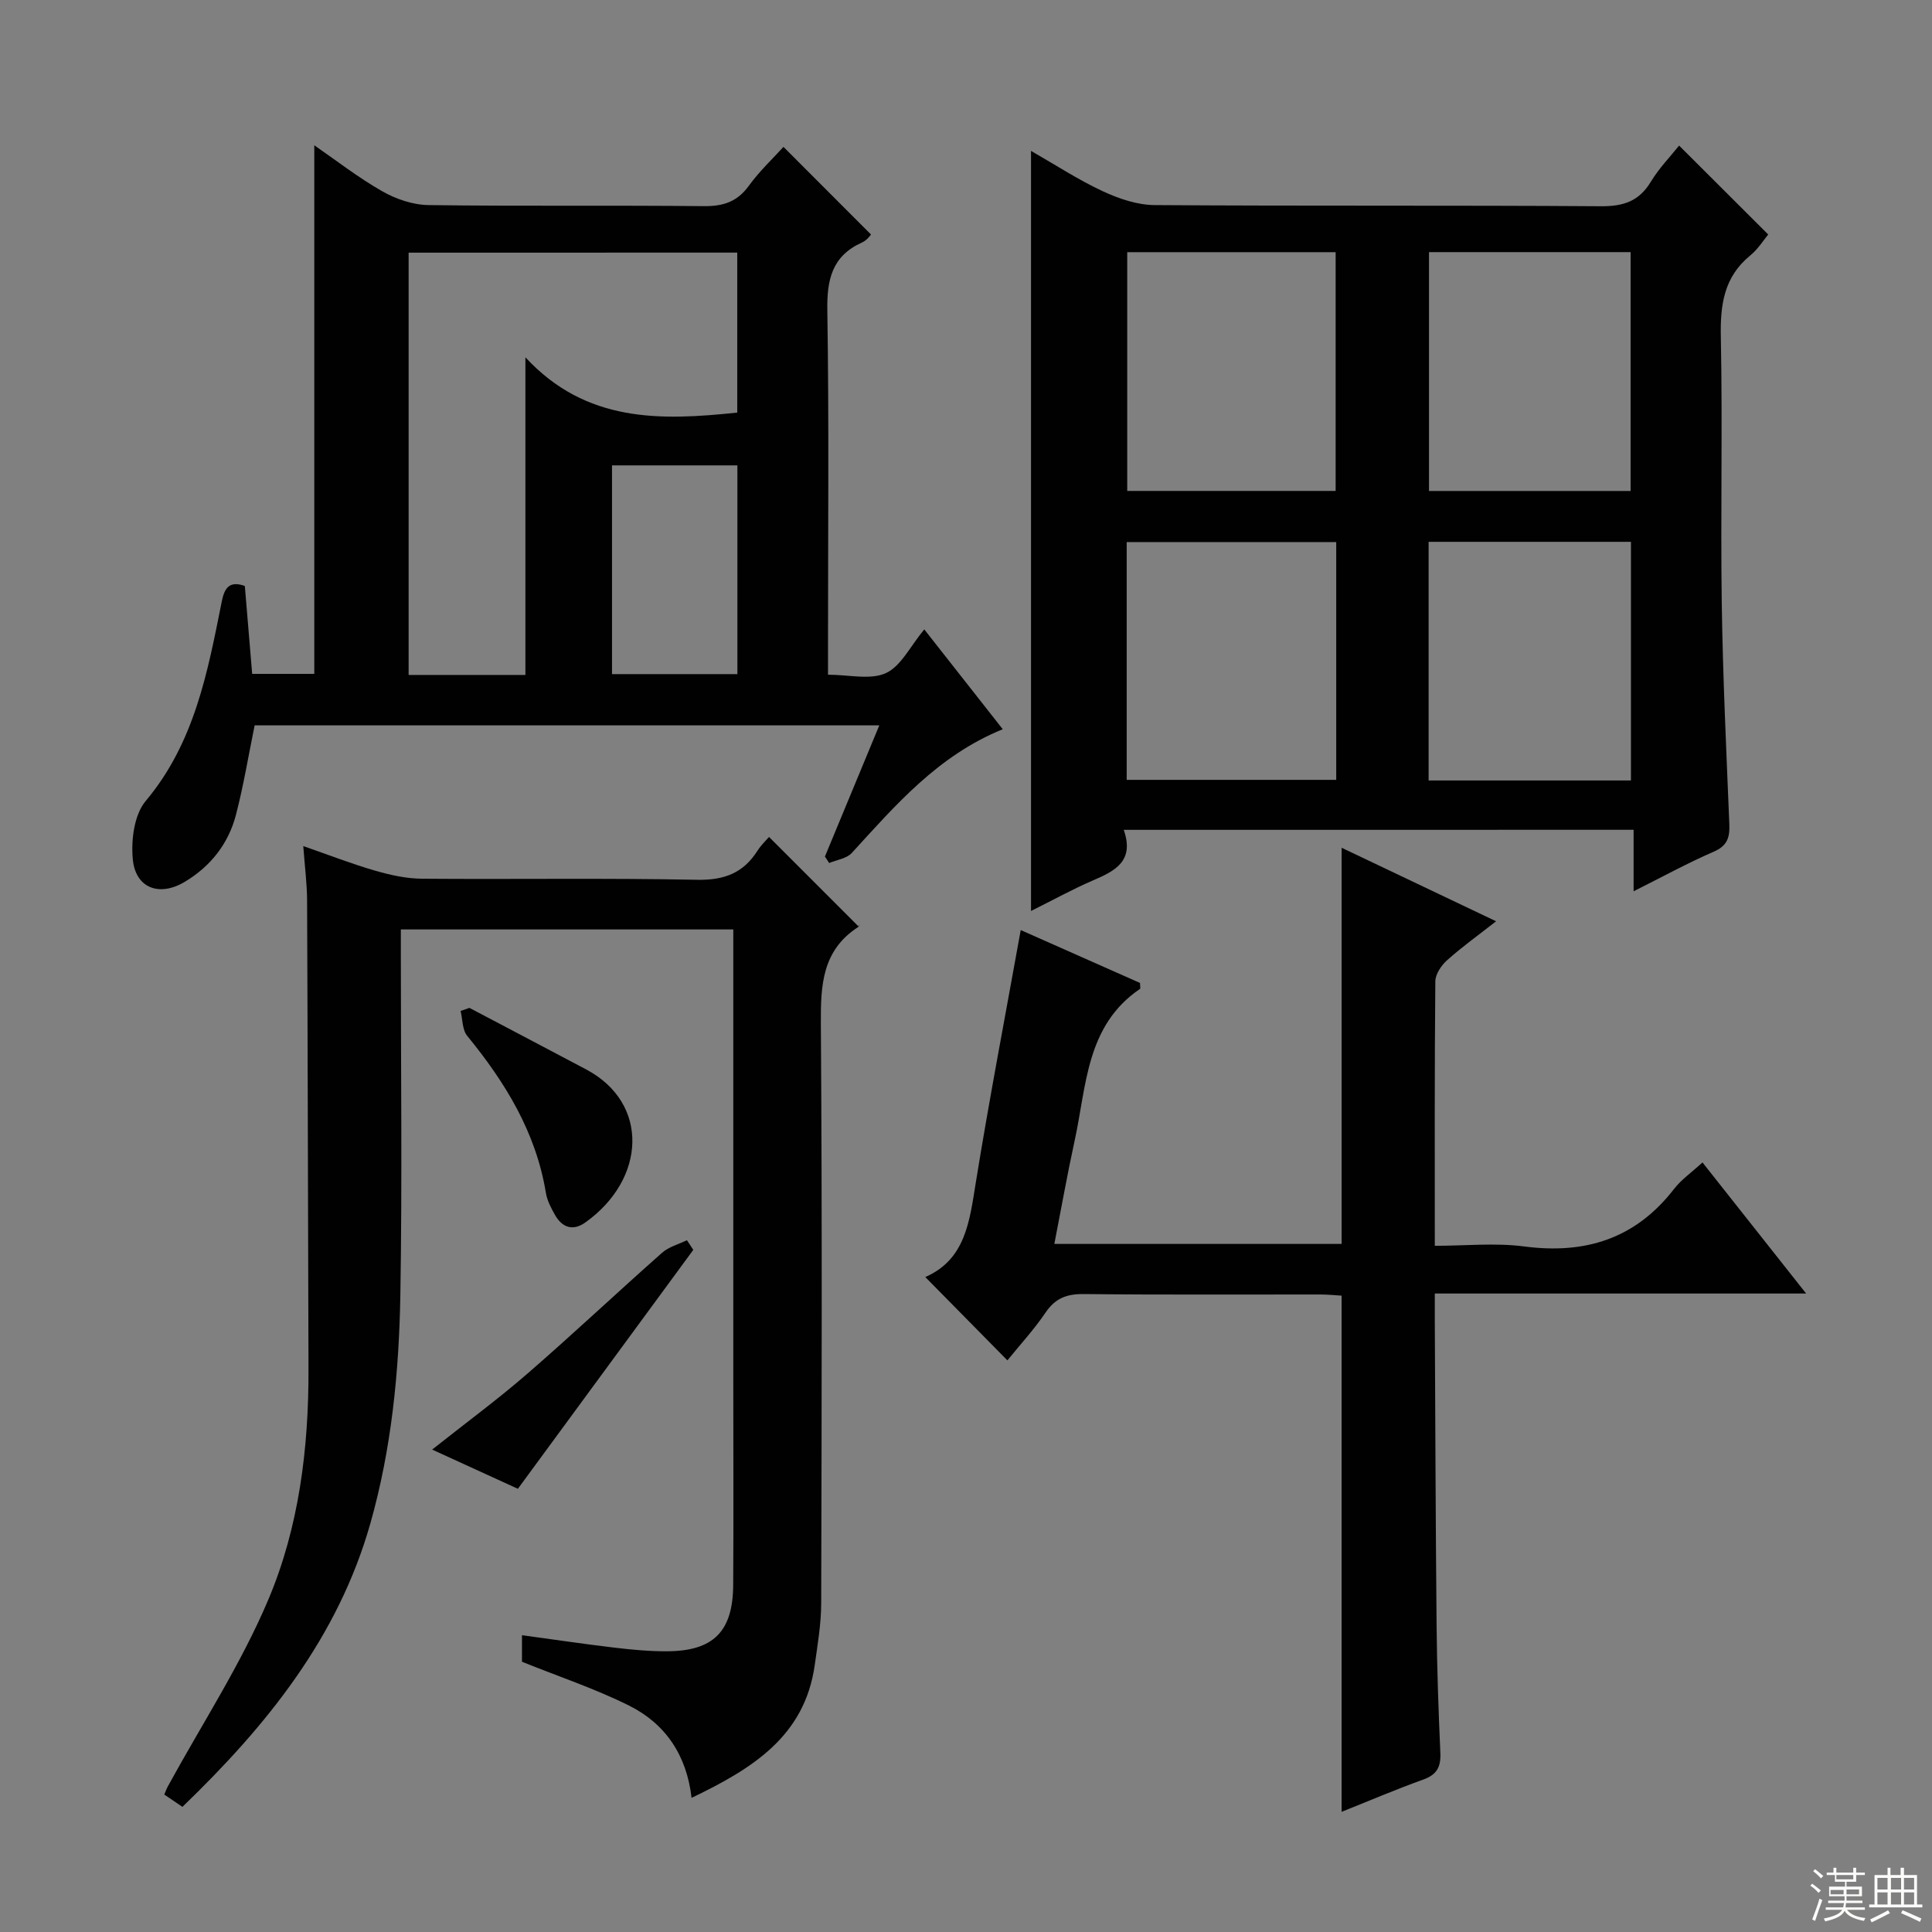
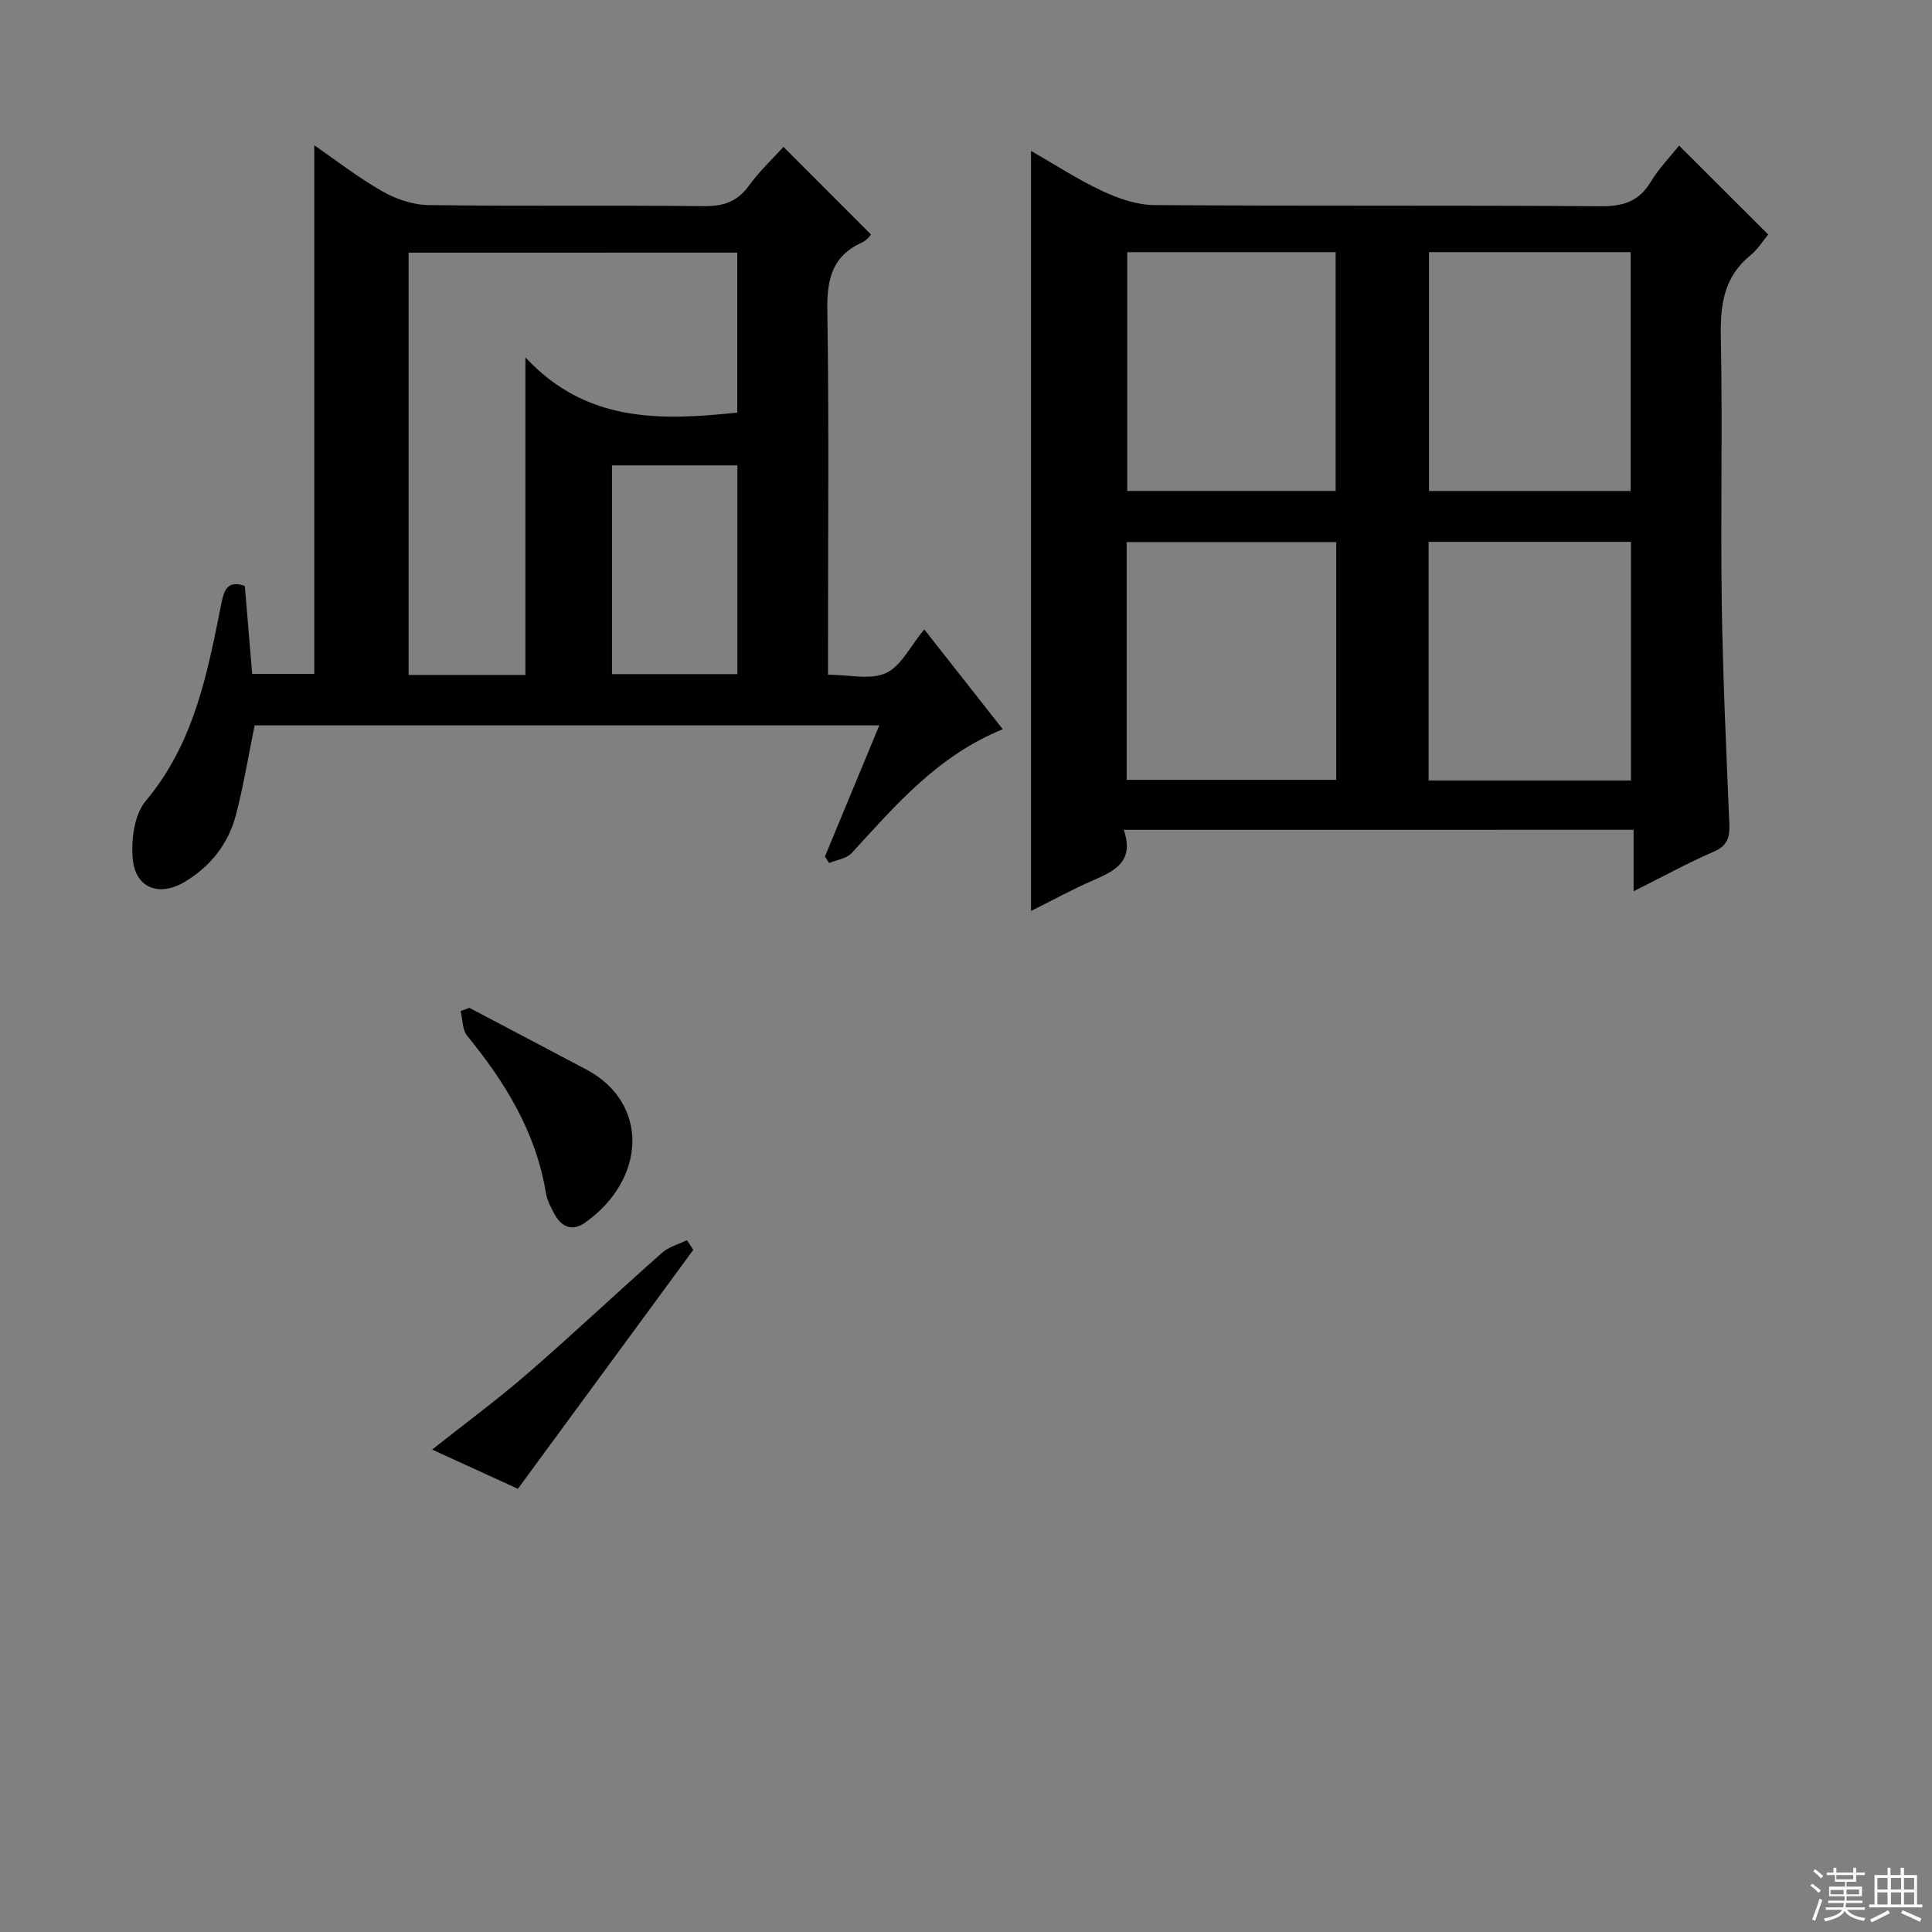
<svg xmlns="http://www.w3.org/2000/svg" enable-background="new 0 0 400 400" viewBox="0 0 400 400">
  <rect x="0" y="0" width="400" height="400" fill="#808080" stroke="none" />
  <g fill="#010102">
    <path d="m232.66 171.81c2.26 6.47-1.79 8.5-6.35 10.46-4.25 1.83-8.31 4.08-12.85 6.34 0-52.58 0-104.64 0-157.37 5.09 2.91 9.8 6 14.85 8.35 3.33 1.55 7.14 2.85 10.75 2.87 30.81.22 61.62.02 92.43.24 4.66.03 7.87-1.05 10.31-5.09 1.69-2.8 4.04-5.2 5.84-7.47 6.16 6.15 12.12 12.09 18.45 18.41-.96 1.15-2.11 3.03-3.72 4.34-5.46 4.47-6.23 10.21-6.09 16.89.37 18.31-.07 36.64.19 54.96.22 15.28.94 30.56 1.57 45.84.11 2.75-.36 4.51-3.22 5.75-5.43 2.35-10.63 5.21-16.6 8.2 0-4.56 0-8.44 0-12.73-35.19.01-69.89.01-105.56.01zm.72-119.6v49.43h43.15c0-16.63 0-32.97 0-49.43-14.5 0-28.61 0-43.15 0zm-.11 60.02v49.23h43.38c0-16.58 0-32.79 0-49.23-14.51 0-28.74 0-43.38 0zm104.4 49.36c0-16.81 0-33.04 0-49.41-14.09 0-27.85 0-41.89 0v49.41zm-41.81-109.39v49.45h41.74c0-16.64 0-32.99 0-49.45-14.03 0-27.65 0-41.74 0z" />
    <path d="m182.05 150.18c-43.5 0-86.44 0-129.33 0-1.29 6.31-2.3 12.49-3.87 18.53-1.57 6.02-5.29 10.71-10.66 13.9-5.18 3.08-10.11 1.3-10.69-4.66-.39-3.99.27-9.27 2.67-12.12 10.14-12.09 12.83-26.72 15.76-41.37.56-2.79 1.62-4.26 4.76-3.14.49 5.91.99 11.86 1.52 18.2h12.86c0-36.34 0-72.82 0-109.44 4.43 3.05 9.02 6.64 14.03 9.5 2.85 1.63 6.38 2.84 9.63 2.88 18.99.26 37.98.02 56.97.22 4.02.04 6.92-.88 9.34-4.22 2.23-3.07 5.05-5.71 7.17-8.05 5.97 5.97 11.91 11.92 18.12 18.14.01-.01-.76 1.15-1.83 1.64-6.26 2.81-7.32 7.71-7.21 14.13.36 22.98.14 45.97.14 68.96v6.41c4.33 0 8.75 1.14 11.98-.33 3.13-1.42 5.03-5.54 7.95-9.05 5.99 7.62 10.95 13.93 16.25 20.67-13.42 5.45-22.18 15.71-31.27 25.63-1.05 1.15-3.09 1.4-4.67 2.07-.29-.45-.58-.89-.88-1.34 3.72-8.97 7.43-17.92 11.26-27.16zm-97.45-97.87v87.43h24.18c0-21.59 0-42.98 0-65.76 12.56 13.57 28 13.12 43.86 11.44 0-11.08 0-21.98 0-33.12-22.73.01-45.15.01-68.04.01zm42.11 87.26h25.96c0-14.6 0-28.84 0-43.22-8.79 0-17.31 0-25.96 0z" />
-     <path d="m37.77 374.09c-1.4-.95-2.49-1.69-3.76-2.55.27-.63.48-1.22.78-1.76 7-12.81 15.08-25.17 20.74-38.54 6.37-15.04 8.39-31.37 8.34-47.81-.11-32.32-.15-64.64-.29-96.95-.01-3.46-.47-6.92-.79-11.31 5.37 1.87 10.06 3.7 14.87 5.09 3.14.91 6.45 1.64 9.7 1.67 18.99.15 37.99-.16 56.98.22 5.59.11 9.54-1.39 12.48-6 .79-1.24 1.9-2.28 2.4-2.87l18.52 18.52c.36-.68.24-.07-.11.16-7.42 4.83-7.73 12.01-7.68 19.99.28 39.98.17 79.97.07 119.96-.01 4.28-.74 8.58-1.34 12.84-2.09 14.83-13.05 21.49-25.5 27.48-1-8.84-5.43-15.37-12.95-19.11-7.05-3.51-14.59-6.02-22.16-9.07 0-1.42 0-3.22 0-5.5 6.48.88 12.77 1.82 19.08 2.57 3.63.43 7.29.78 10.93.76 9.62-.04 13.66-4.08 13.72-13.72.09-13.99.02-27.99.02-41.99 0-29.32 0-58.65 0-87.97 0-1.8 0-3.61 0-5.77-22.97 0-45.53 0-68.83 0v5.19c0 23.49.29 46.99-.1 70.48-.27 15.95-1.83 31.85-6.21 47.31-6.68 23.54-21.37 41.78-38.91 58.68z" />
-     <path d="m277.76 375.12c0-35.72 0-71.07 0-106.87-1.17-.07-2.76-.23-4.36-.24-16.33-.02-32.66.09-48.99-.09-3.51-.04-5.9.83-7.92 3.81-2.4 3.54-5.32 6.71-7.92 9.92-5.68-5.76-11.12-11.28-17-17.25 8.32-3.64 9.16-11.51 10.45-19.51 2.8-17.31 6.11-34.55 9.31-52.33 8.52 3.78 16.66 7.39 24.7 10.95 0 .65.13 1.14-.02 1.24-11.17 7.59-11.04 20.07-13.51 31.38-1.52 6.96-2.76 13.99-4.21 21.41h59.48c0-27.06 0-54.23 0-82.02 10.28 4.89 20.77 9.89 31.98 15.22-3.73 2.92-7.08 5.32-10.14 8.06-1.2 1.07-2.43 2.89-2.44 4.38-.17 17.98-.11 35.96-.11 54.75 6.33 0 12.5-.65 18.48.13 12.69 1.67 23.08-1.59 31.06-11.91 1.5-1.94 3.62-3.4 5.88-5.48 7.04 8.91 13.96 17.66 21.46 27.14-26.01 0-51.07 0-76.88 0 0 2.18-.01 3.93 0 5.68.11 20.99.17 41.98.37 62.97.08 8.81.39 17.63.78 26.44.13 2.9-.7 4.53-3.57 5.55-5.73 2.06-11.33 4.46-16.88 6.67z" />
    <path d="m97.19 208.67c8.06 4.25 16.13 8.48 24.18 12.75 13.13 6.96 12.41 22.73-.2 31.69-2.55 1.81-4.77 1.06-6.26-1.56-.81-1.43-1.63-2.99-1.89-4.58-2.06-12.55-8.41-22.88-16.3-32.52-1.02-1.25-.93-3.4-1.36-5.14.61-.21 1.22-.42 1.83-.64z" />
    <path d="m143.54 258.77c-11.99 16.33-23.97 32.66-36.32 49.47-5.59-2.56-11.37-5.2-17.75-8.12 6.95-5.51 13.58-10.39 19.77-15.76 9.42-8.17 18.5-16.74 27.85-25 1.39-1.23 3.4-1.74 5.13-2.59.44.67.88 1.33 1.32 2z" />
  </g>
  <path d="m374.8 390.4.4-.4c.7.5 1.3 1 1.8 1.4l-.5.5c-.5-.6-1.1-1.1-1.7-1.5zm1 7.3-.6-.3c.5-1.4 1.1-2.8 1.5-4.3.2.1.4.2.6.3-.5 1.3-1 2.8-1.5 4.3zm-.4-10.3.4-.4c.4.3 1 .8 1.7 1.4l-.5.5c-.4-.5-1-1-1.6-1.5zm2.5.3h1.7v-1h.6v1h3.5v-1h.6v1h1.8v.5h-1.8v1.4h-2v1h3.2v2h-3.2v.9h3.3v.5h-3.4c0 .3-.1.6-.1.9h4v.5h-3.7c.7.9 1.9 1.5 3.8 1.7-.1.2-.2.4-.3.6-2.1-.4-3.5-1.1-4-2.1-.4 1-1.8 1.7-4 2.2-.1-.2-.2-.4-.3-.6 2.1-.4 3.4-1 3.8-1.8h-3.4v-.5h3.6c.1-.3.1-.6.2-.9h-3.3v-.5h3.4c0-.3 0-.6 0-.9h-3.2v-2h3.3v-1h-2.1v-1.4h-1.7v-.5zm1.1 3.5v1h2.7c0-.3 0-.4 0-.4 0-.1 0-.2 0-.2 0-.1 0-.2 0-.3h-2.7zm1.2-3v.9h3.5v-.9zm4.7 3h-2.6v.6.4h2.6z" fill="#fbfcfa" />
  <path d="m393.6 386.7h.6v1.5h2.7v6.1h1.1v.6h-11v-.6h1.1v-6.1h2.7v-1.5h.6v1.5h2.1v-1.5zm-2.7 8.8.4.6c-1.2.6-2.5 1.3-3.8 1.9-.1-.2-.2-.4-.3-.6 1.2-.6 2.5-1.2 3.7-1.9zm-2.2-6.7v2.4h2.1v-2.4zm0 3v2.5h2.1v-2.5zm2.8-3v2.4h2.1v-2.4zm0 3v2.5h2.1v-2.5zm6 6.1c-1.4-.7-2.7-1.3-3.9-1.8l.3-.6c1.5.6 2.7 1.2 3.9 1.7zm-1.2-9.1h-2.1v2.4h2.1zm-2.1 3v2.5h2.1v-2.5z" fill="#fbfcfa" />
</svg>